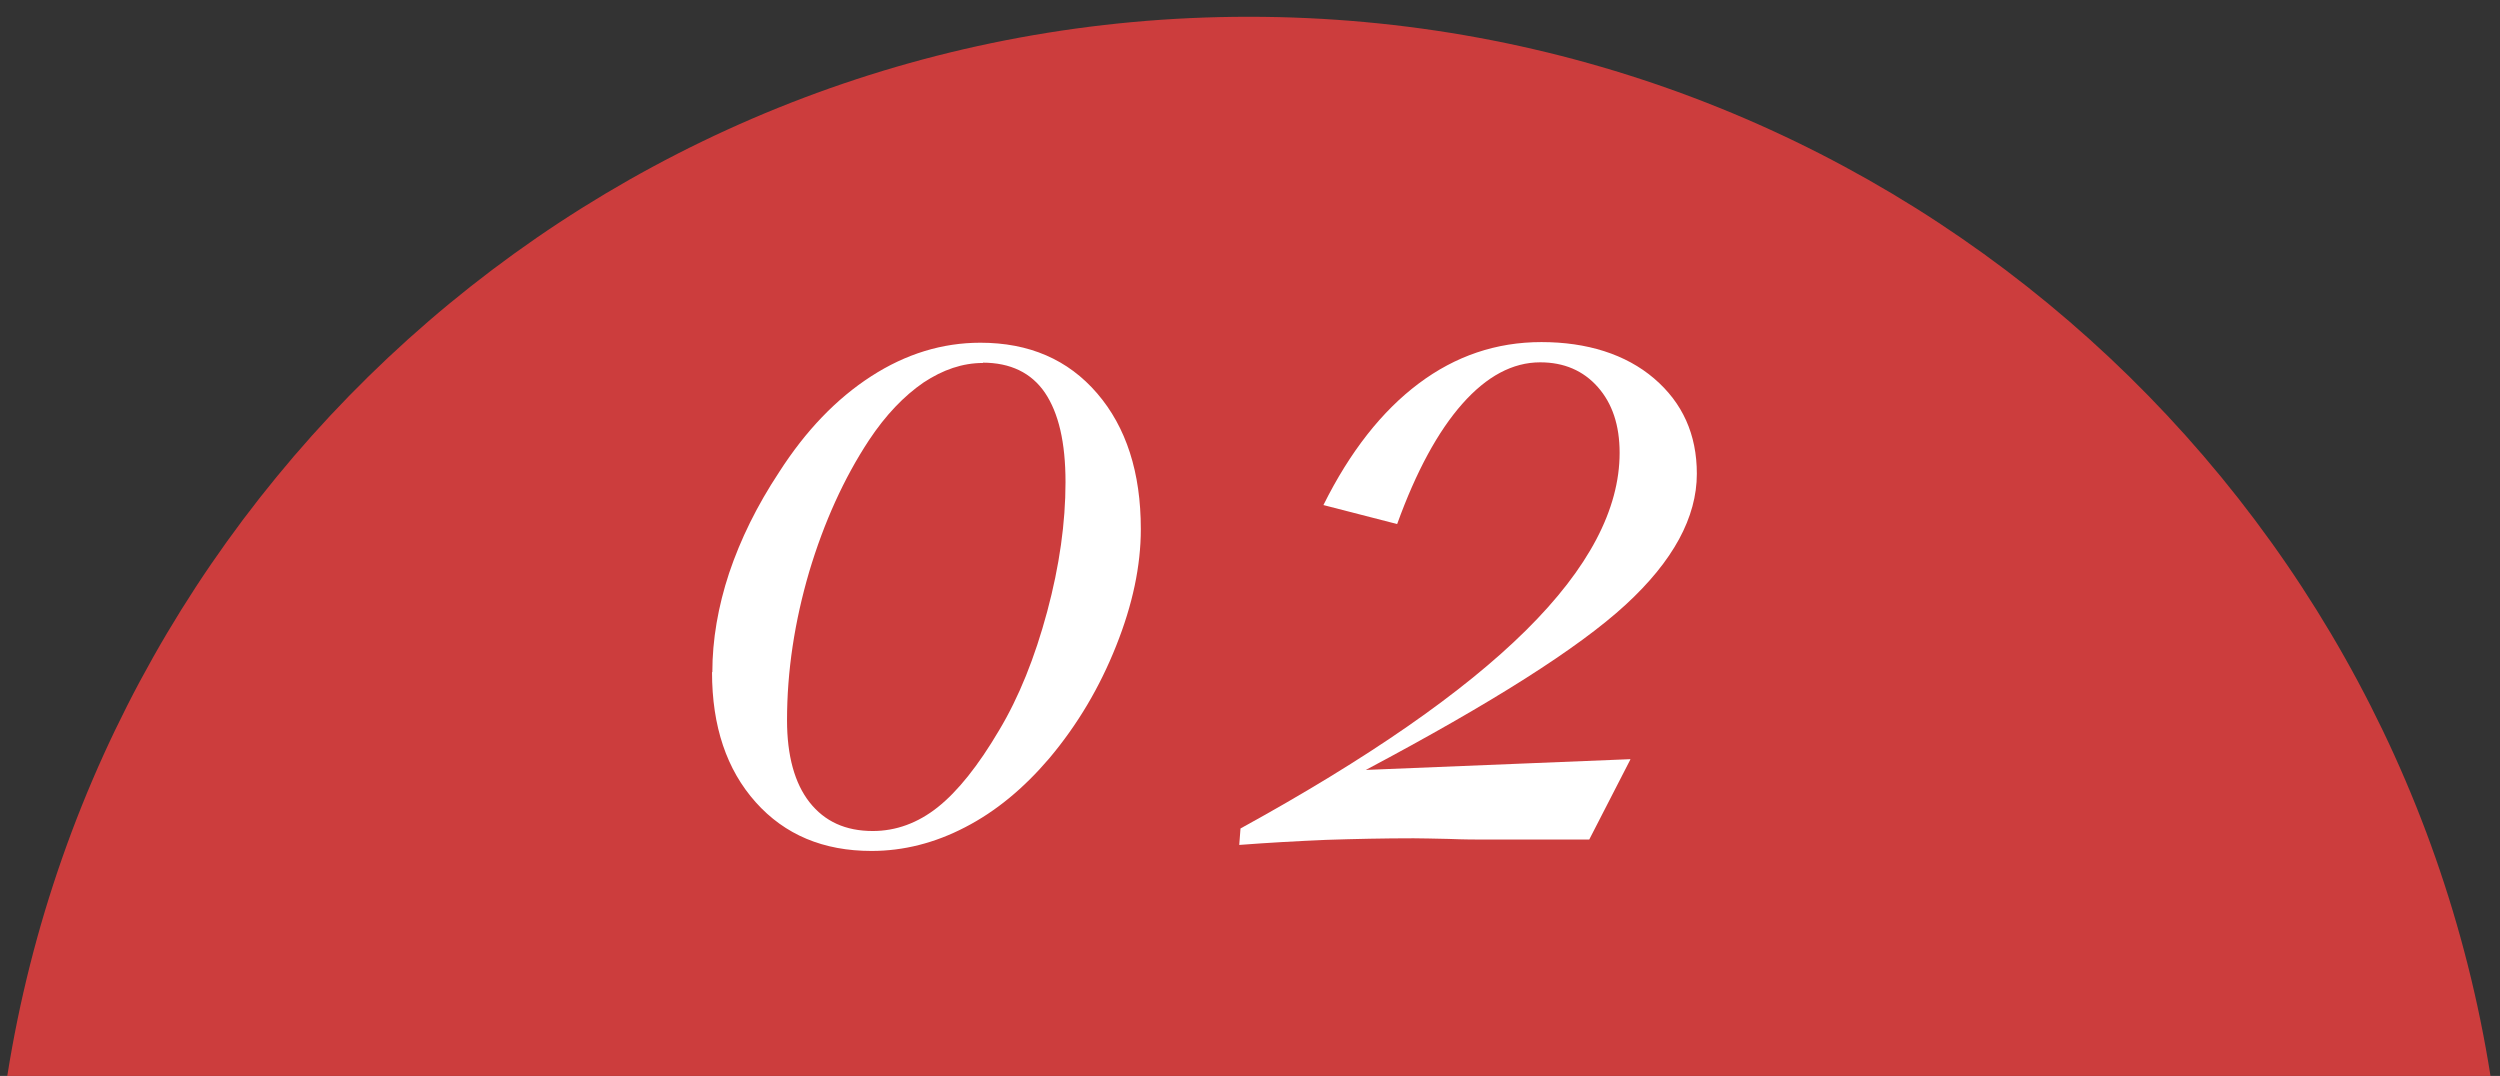
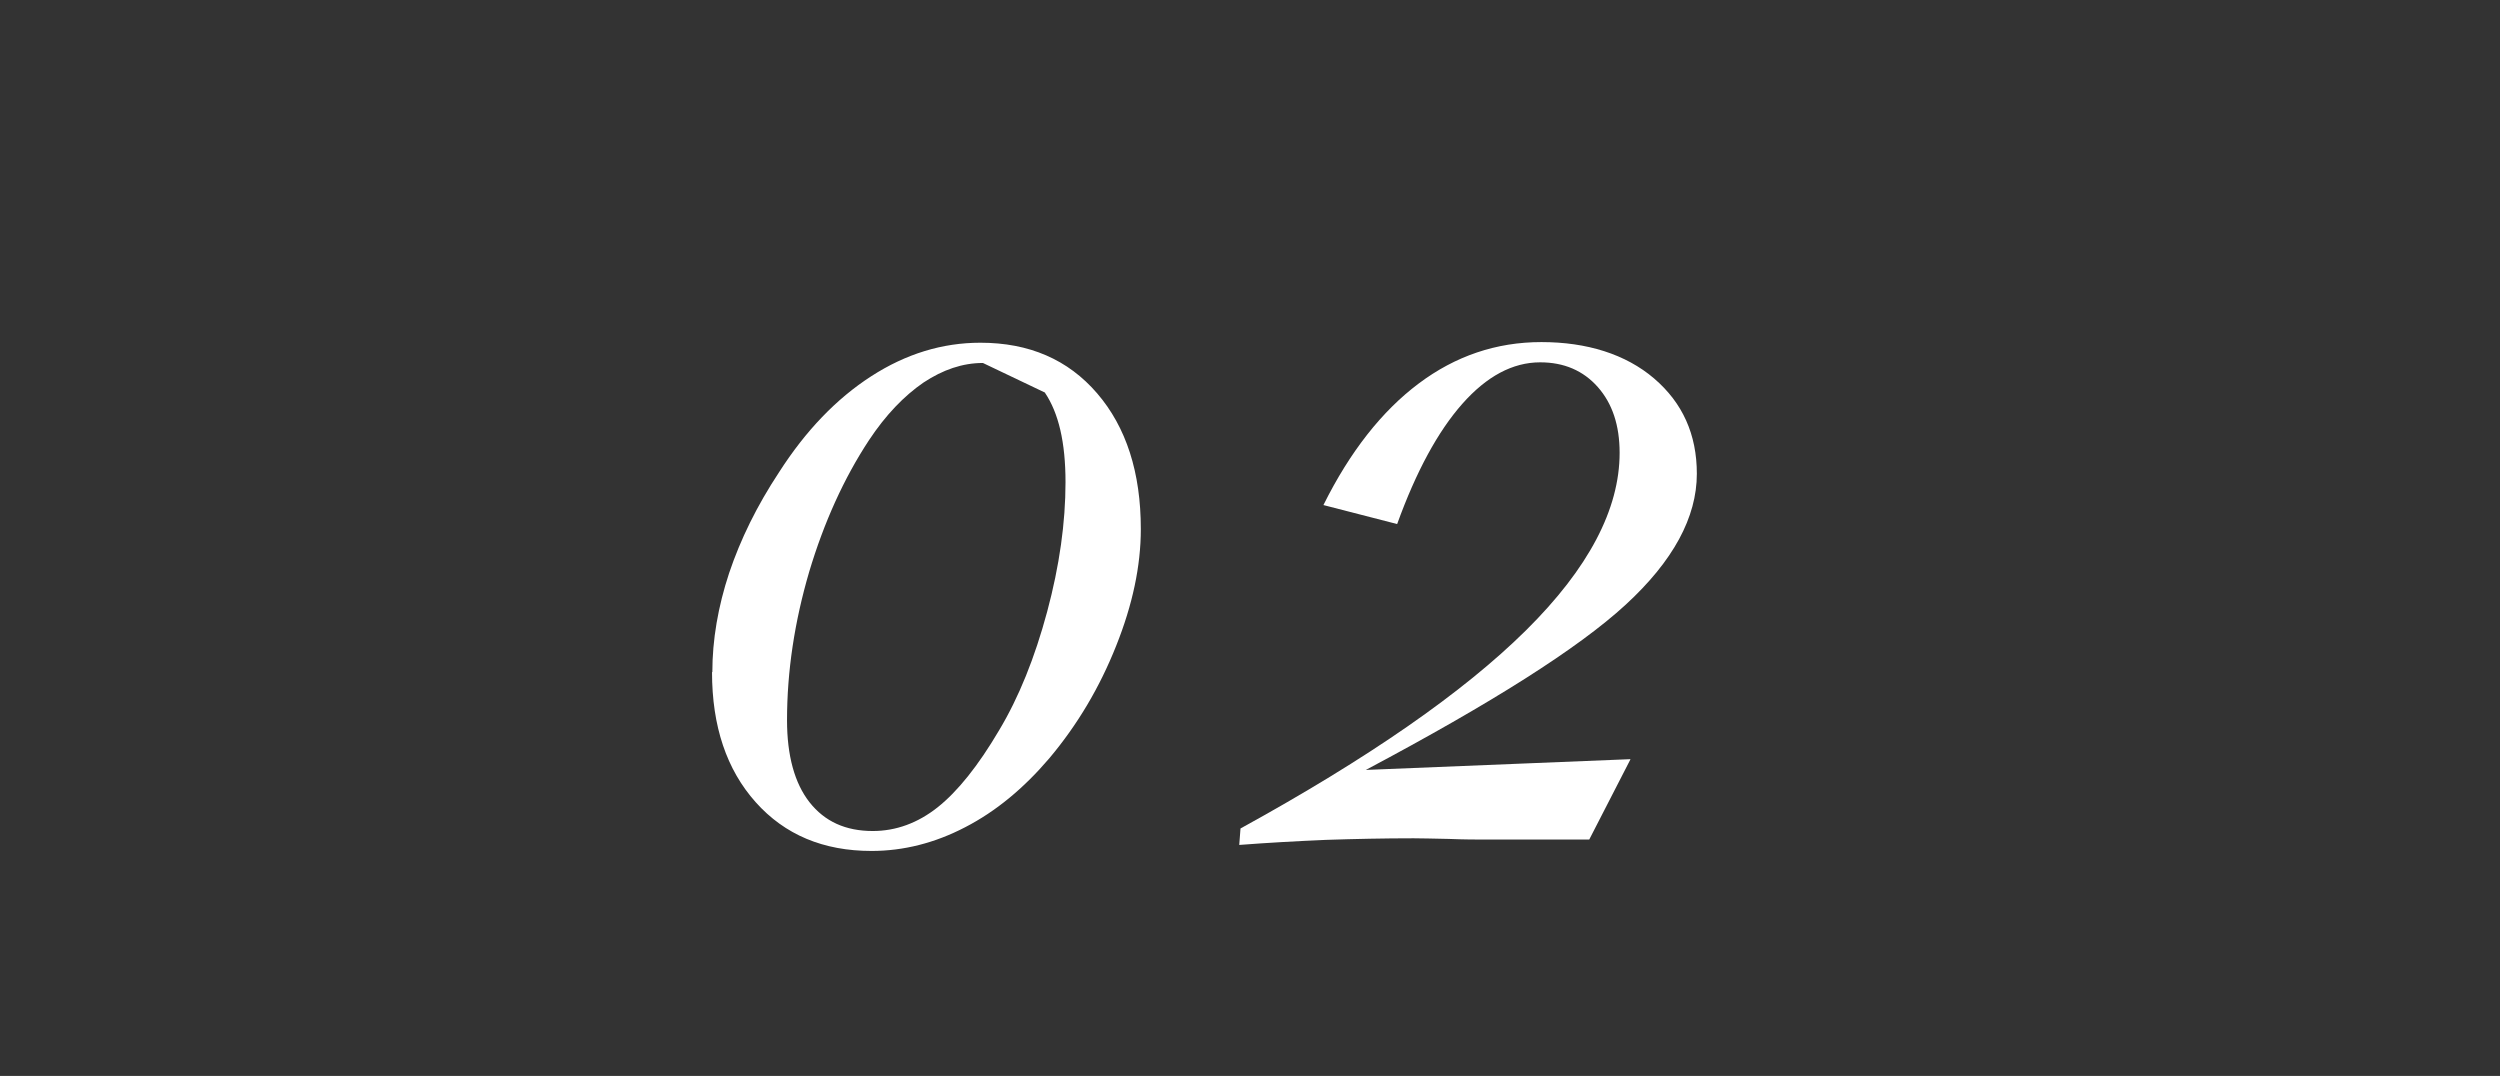
<svg xmlns="http://www.w3.org/2000/svg" id="_レイヤー_1" width="79" height="34" viewBox="0 0 79 34">
  <rect x="0" y="0" width="79" height="34" fill="#333333" stroke="none" />
-   <path d="m78.7,34C75.7,15.03,59.27.53,39.46.53S3.23,15.03.23,34c0,0,78.47,0,78.47,0Z" fill="#cc3d3d" stroke-width="0" />
-   <path d="m22.51,21.24c0-1.02.18-2.07.53-3.13.36-1.07.88-2.13,1.58-3.19.84-1.31,1.81-2.32,2.91-3.03s2.25-1.06,3.45-1.06c1.54,0,2.77.53,3.69,1.6.92,1.07,1.38,2.5,1.38,4.29,0,1.16-.26,2.39-.78,3.69-.52,1.31-1.22,2.49-2.11,3.55-.81.95-1.69,1.68-2.66,2.18-.96.5-1.95.75-2.96.75-1.52,0-2.74-.51-3.66-1.54-.92-1.03-1.38-2.4-1.38-4.11h0Zm8.55-9.77c-.64,0-1.26.21-1.88.62-.61.42-1.19,1.02-1.72,1.82-.79,1.2-1.42,2.59-1.89,4.16-.46,1.57-.7,3.13-.7,4.69,0,1.12.24,1.99.71,2.59.48.61,1.14.91,2,.91.73,0,1.42-.25,2.05-.75s1.28-1.31,1.94-2.43c.63-1.05,1.13-2.3,1.52-3.75s.58-2.82.58-4.09-.22-2.19-.65-2.83c-.43-.63-1.09-.95-1.97-.95h.01Z" fill="#fff" stroke-width="0" />
+   <path d="m22.51,21.24c0-1.02.18-2.07.53-3.13.36-1.07.88-2.13,1.58-3.19.84-1.31,1.81-2.32,2.91-3.03s2.25-1.06,3.45-1.06c1.54,0,2.77.53,3.69,1.6.92,1.07,1.38,2.5,1.38,4.29,0,1.16-.26,2.39-.78,3.69-.52,1.31-1.22,2.49-2.11,3.55-.81.95-1.69,1.68-2.66,2.18-.96.5-1.95.75-2.96.75-1.52,0-2.74-.51-3.66-1.54-.92-1.03-1.38-2.4-1.38-4.11h0Zm8.55-9.77c-.64,0-1.26.21-1.88.62-.61.42-1.19,1.02-1.72,1.82-.79,1.2-1.42,2.59-1.89,4.16-.46,1.57-.7,3.13-.7,4.69,0,1.12.24,1.99.71,2.59.48.61,1.14.91,2,.91.73,0,1.42-.25,2.05-.75s1.28-1.31,1.94-2.43c.63-1.05,1.13-2.3,1.52-3.75s.58-2.82.58-4.09-.22-2.19-.65-2.83h.01Z" fill="#fff" stroke-width="0" />
  <path d="m51.52,24l-1.3,2.53h-3.29c-.27,0-.65,0-1.15-.02-.5-.01-.87-.02-1.11-.02-.93,0-1.85.02-2.77.05-.92.04-1.83.09-2.74.16l.04-.52c4.04-2.22,7.04-4.3,9.02-6.26s2.96-3.83,2.96-5.61c0-.87-.23-1.56-.69-2.08s-1.07-.78-1.82-.78c-.87,0-1.69.44-2.46,1.31-.77.87-1.46,2.14-2.06,3.8l-2.33-.6c.84-1.69,1.85-2.97,3.01-3.84s2.45-1.31,3.88-1.31,2.66.38,3.56,1.15c.9.77,1.35,1.77,1.35,3.01,0,1.38-.75,2.76-2.25,4.14s-4.24,3.11-8.21,5.22l8.36-.34h0Z" fill="#fff" stroke-width="0" />
</svg>